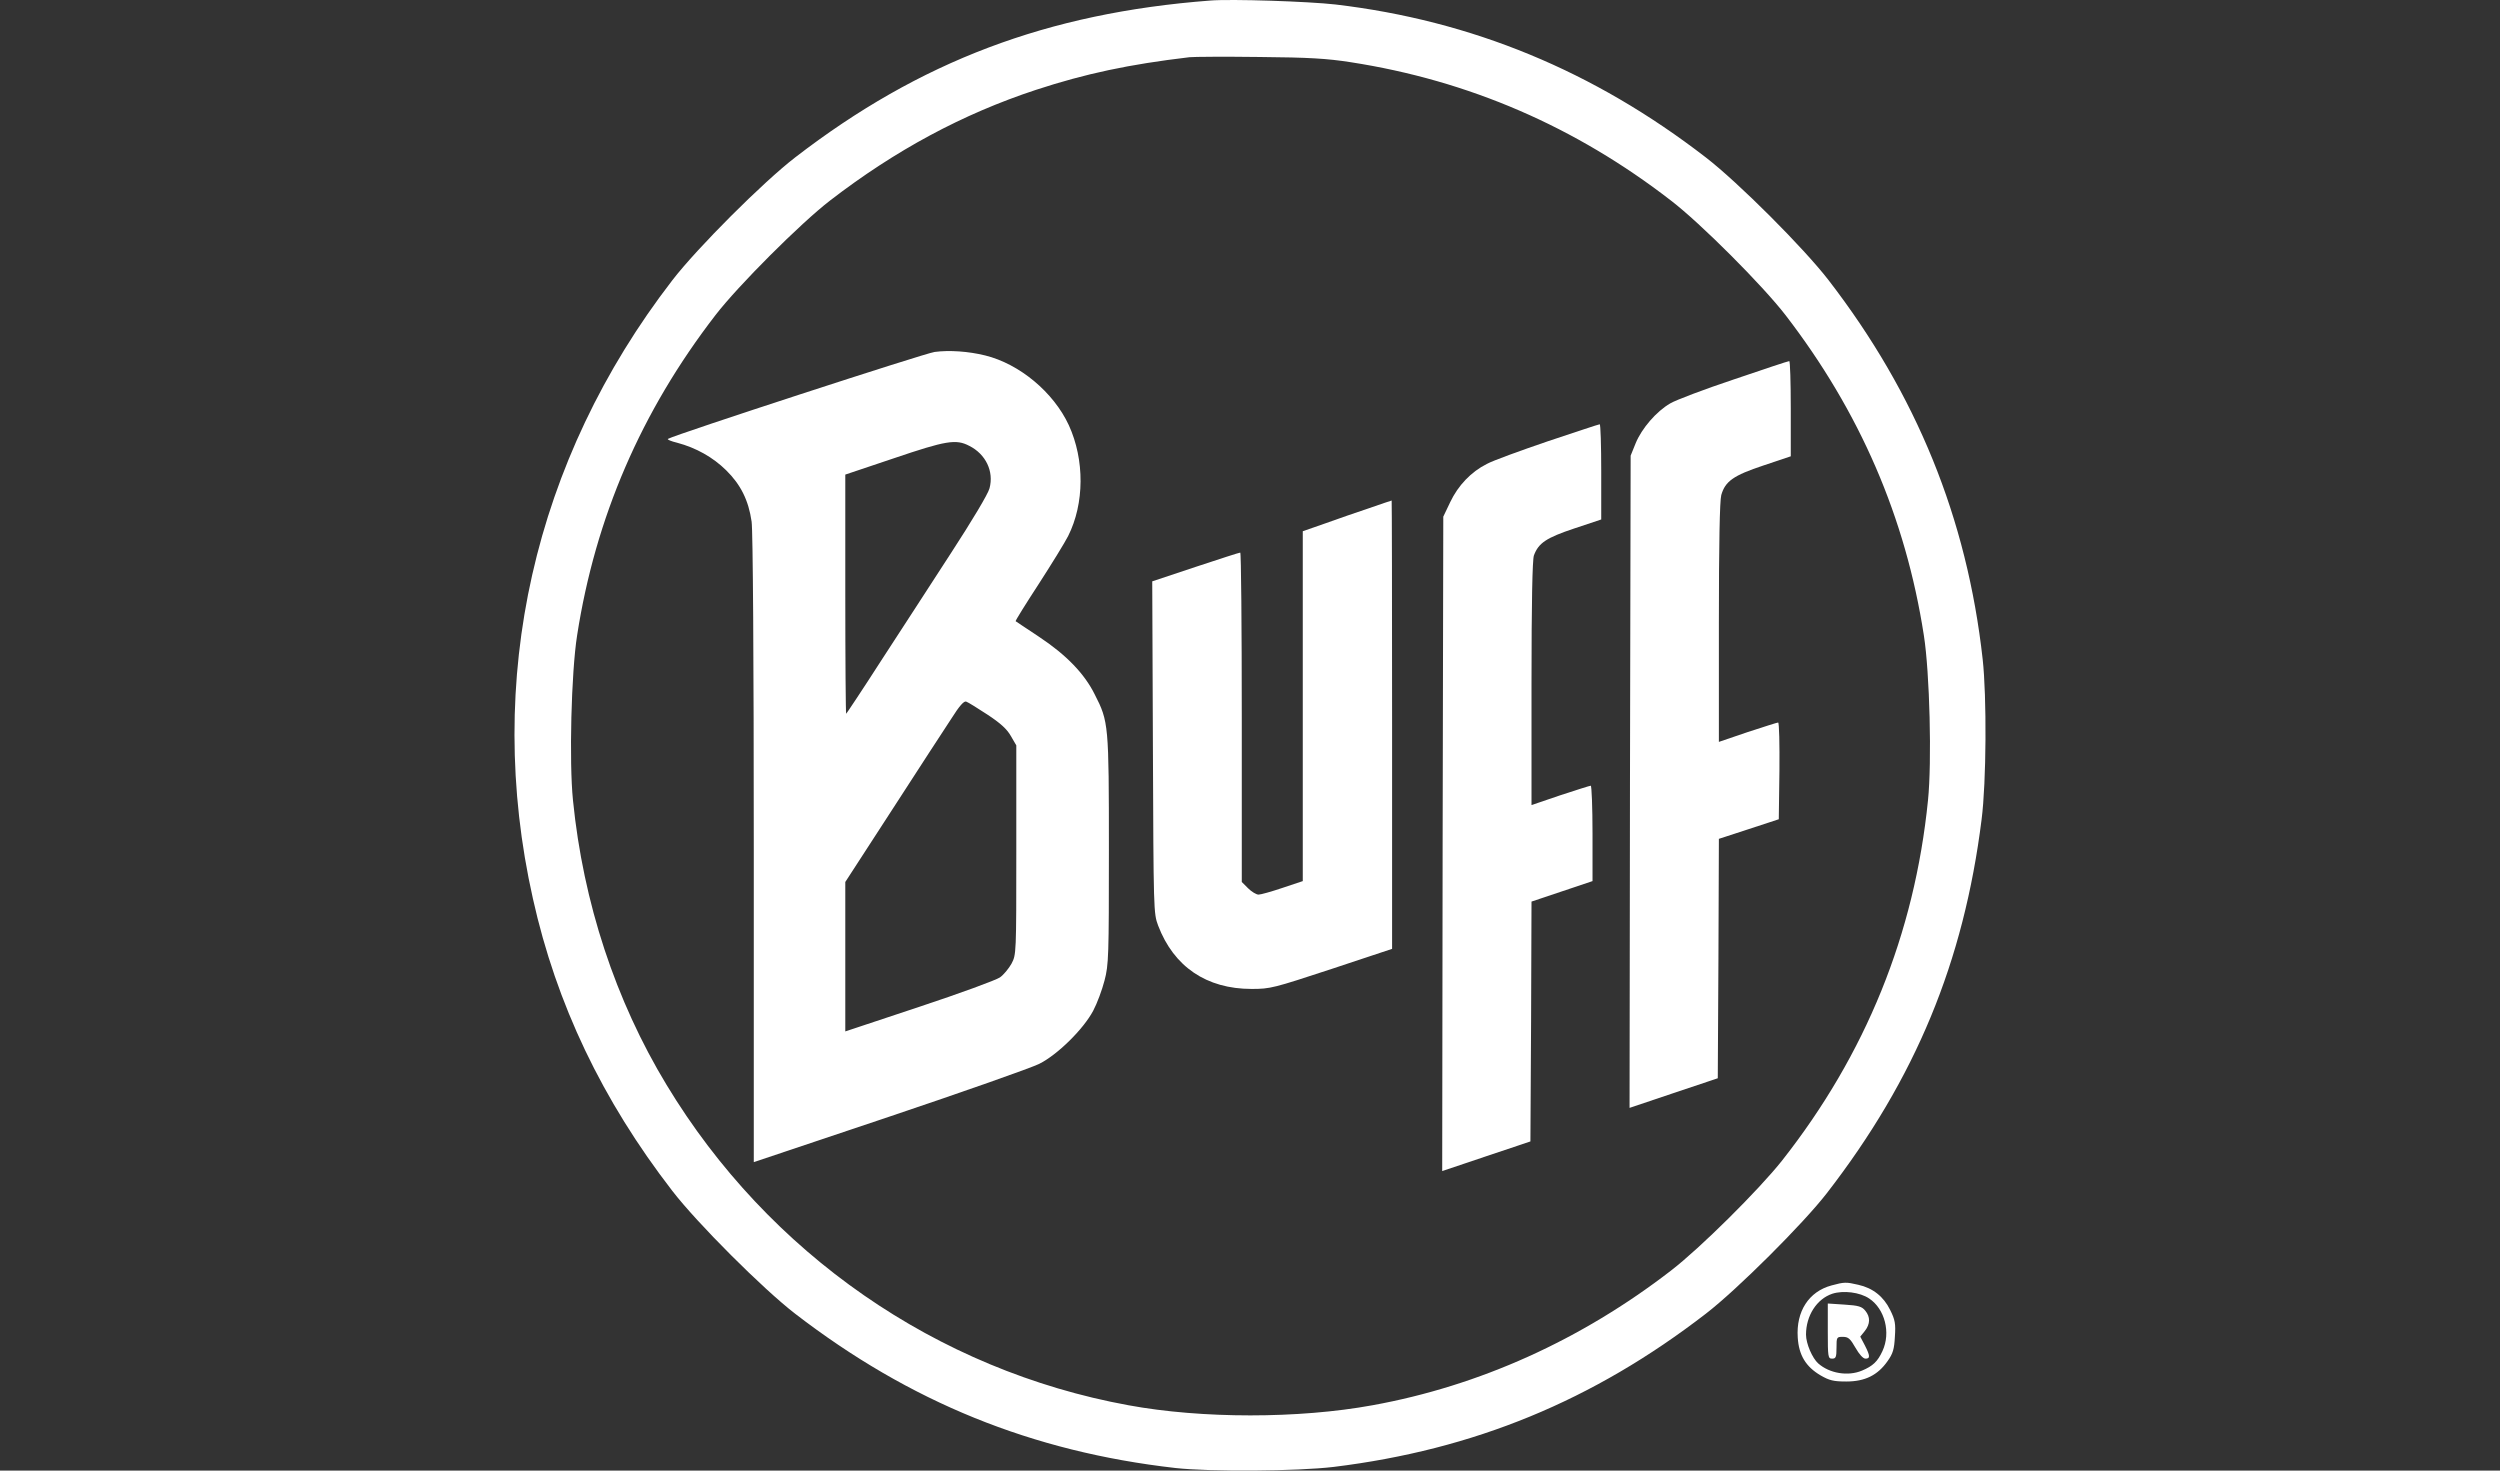
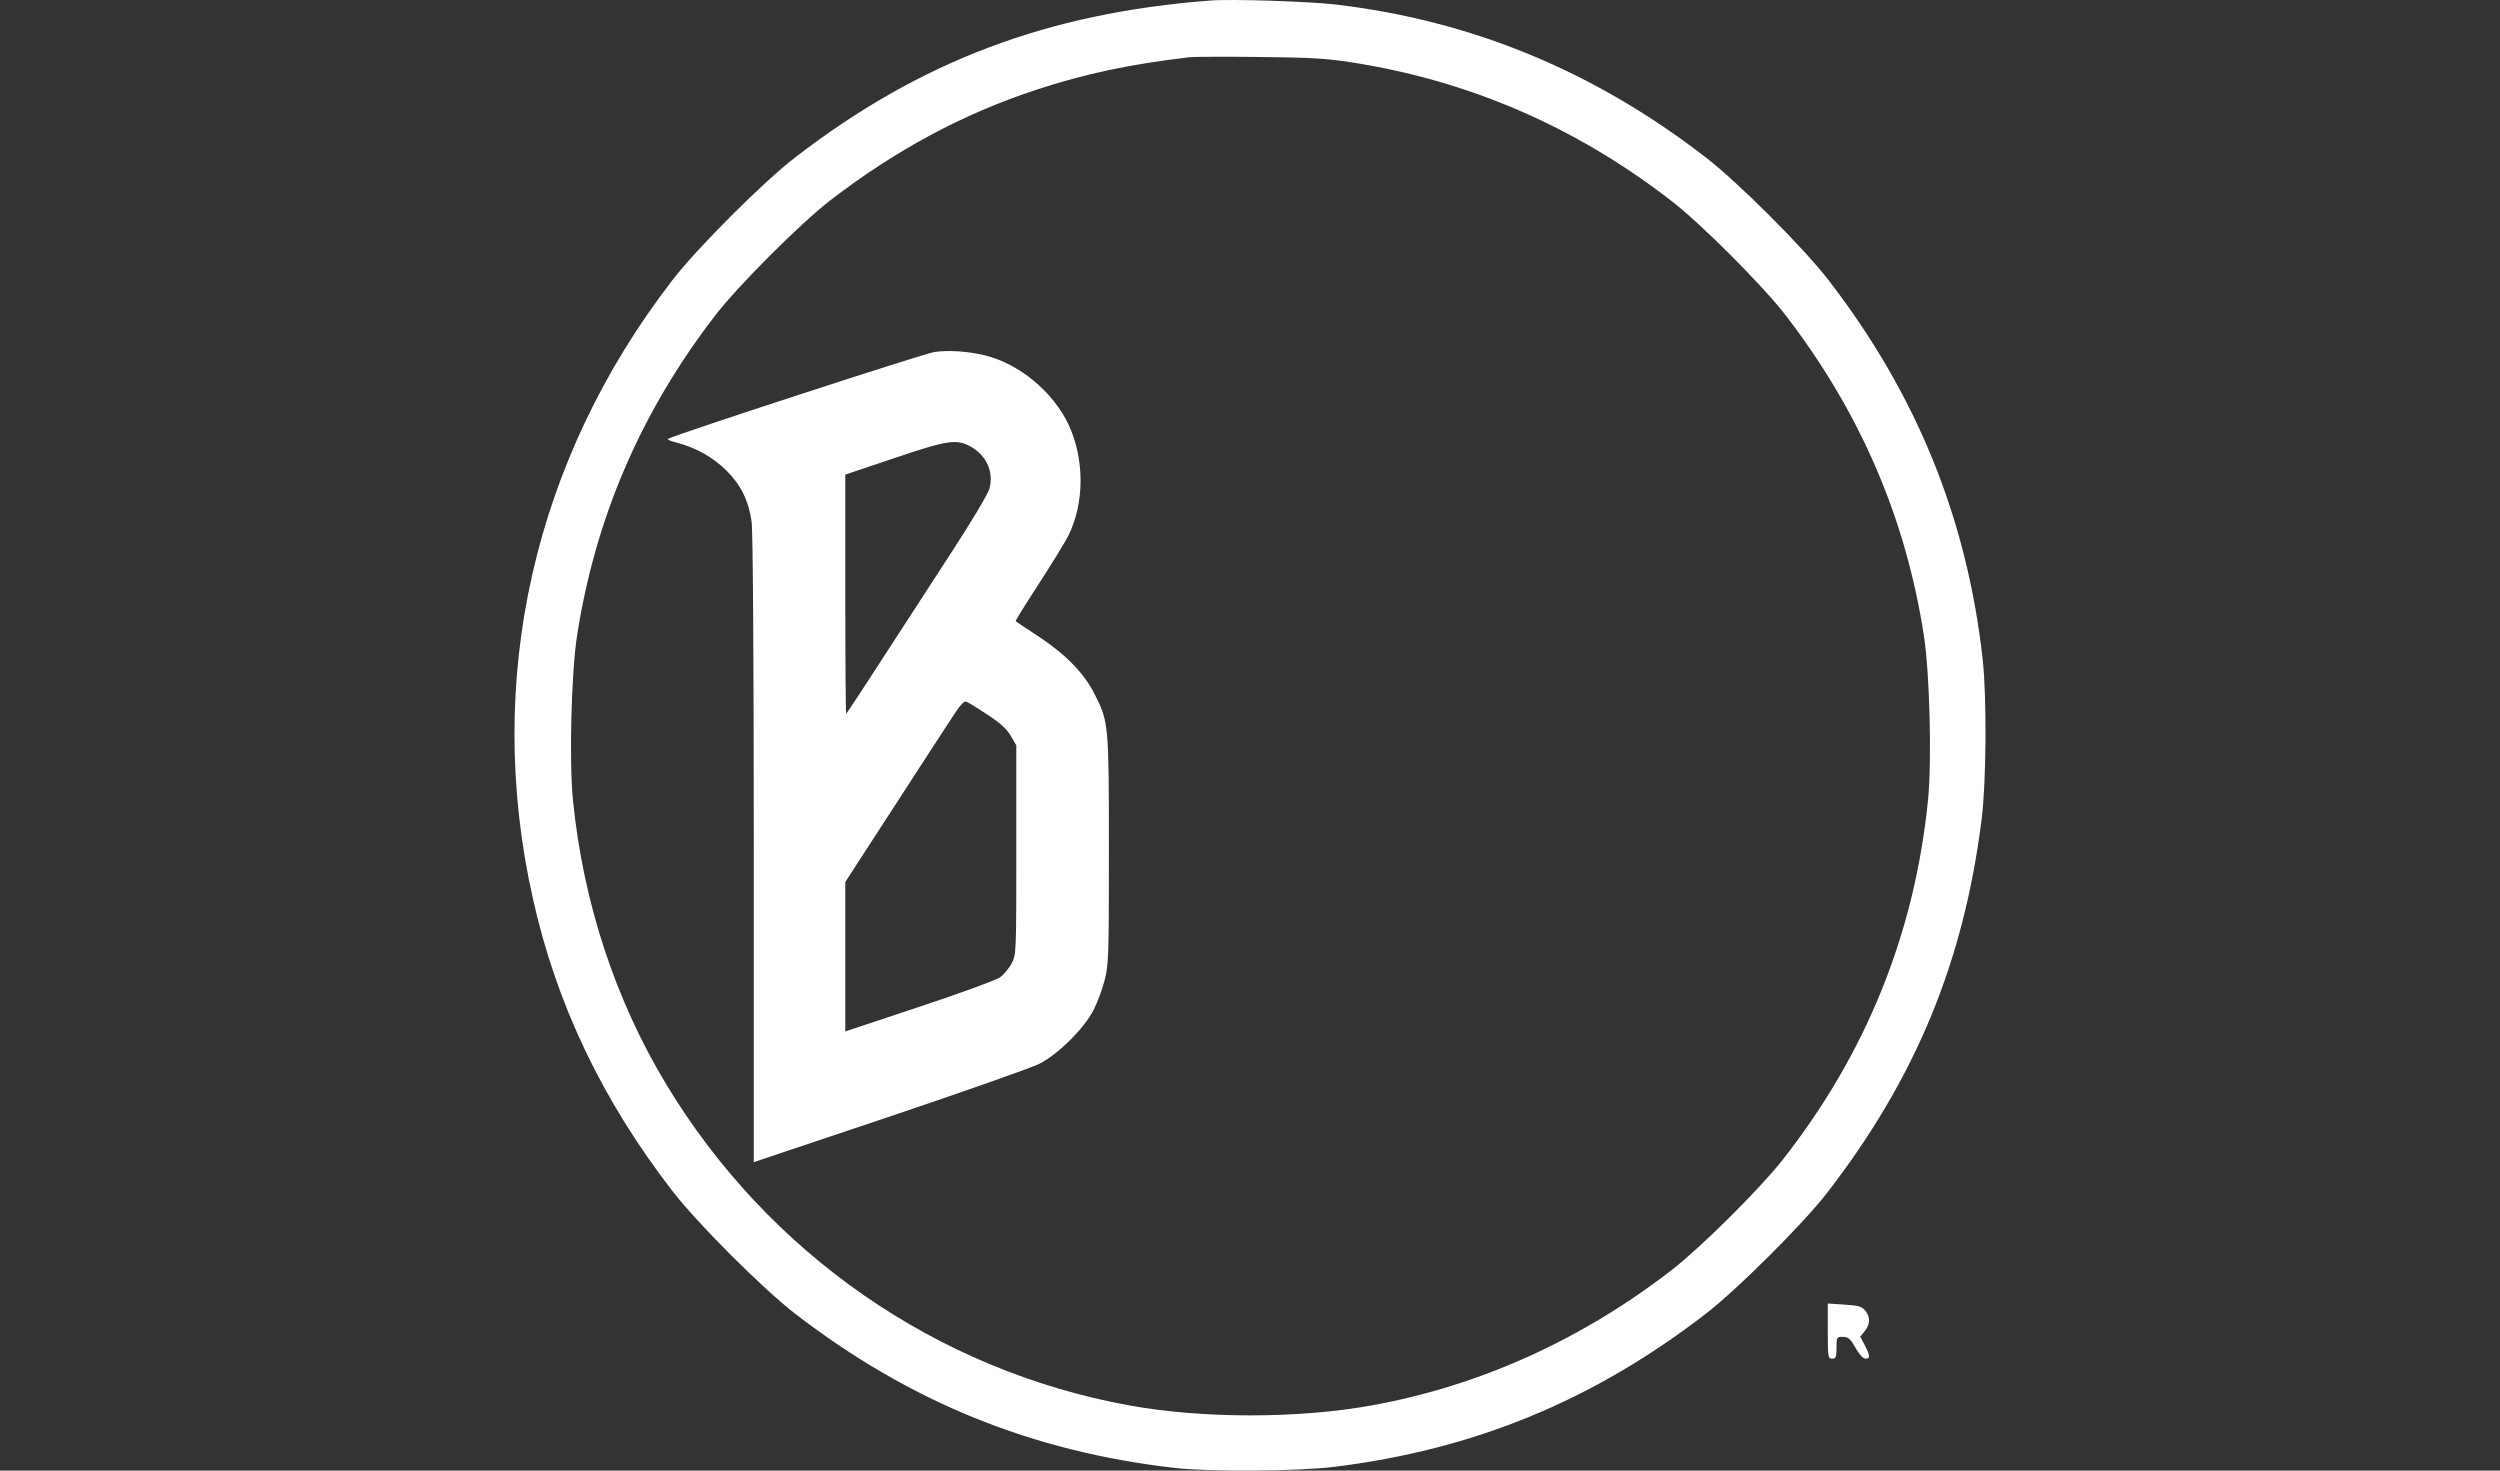
<svg xmlns="http://www.w3.org/2000/svg" width="136" height="80" viewBox="0 0 136 80" fill="none">
  <rect x="0" y="0" width="136" height="80" fill="#333333" stroke="none" />
  <path d="M65.834 0.03C56.982 0.706 50.037 3.337 43.258 8.563C41.504 9.914 37.925 13.493 36.574 15.247C29.025 25.036 26.323 36.994 28.989 48.88C30.269 54.628 32.758 59.843 36.574 64.784C37.925 66.538 41.504 70.117 43.258 71.468C49.492 76.268 56.128 78.97 63.938 79.859C65.846 80.072 70.575 80.037 72.554 79.8C80.186 78.863 86.668 76.197 92.795 71.468C94.49 70.165 98.105 66.562 99.385 64.903C104.208 58.669 106.827 52.329 107.799 44.578C108.059 42.552 108.083 37.894 107.858 35.868C107.005 28.189 104.255 21.445 99.479 15.247C98.128 13.493 94.549 9.914 92.795 8.563C86.704 3.858 80.067 1.121 72.649 0.244C71.191 0.078 66.984 -0.064 65.834 0.03ZM73.478 3.384C79.901 4.38 85.708 6.892 90.899 10.91C92.511 12.142 95.9 15.543 97.133 17.143C101.174 22.393 103.663 28.141 104.658 34.564C104.978 36.603 105.097 41.45 104.883 43.535C104.149 50.824 101.494 57.354 96.943 63.137C95.675 64.737 92.487 67.901 90.899 69.122C86.017 72.891 80.482 75.391 74.663 76.446C70.646 77.181 65.384 77.181 61.39 76.446C50.949 74.538 41.812 68.198 36.266 59.025C33.481 54.427 31.727 49.105 31.17 43.535C30.957 41.45 31.075 36.603 31.395 34.564C32.391 28.153 34.879 22.381 38.921 17.143C40.153 15.543 43.554 12.142 45.154 10.91C48.71 8.172 52.36 6.205 56.353 4.889C59.067 4.001 61.414 3.503 64.708 3.112C64.934 3.088 66.64 3.076 68.501 3.1C71.227 3.124 72.186 3.183 73.478 3.384Z" fill="white" />
  <path d="M50.843 19.146C50.309 19.217 36.74 23.638 36.337 23.875C36.278 23.91 36.503 24.005 36.847 24.088C37.866 24.361 38.778 24.87 39.501 25.581C40.295 26.363 40.722 27.217 40.888 28.378C40.959 28.864 41.006 35.856 41.006 46.202V63.22L48.39 60.743C52.443 59.38 56.105 58.089 56.531 57.875C57.515 57.389 58.937 55.991 59.47 54.984C59.684 54.581 59.956 53.846 60.087 53.336C60.312 52.483 60.324 52.009 60.324 46.249C60.324 39.411 60.312 39.257 59.553 37.776C58.996 36.65 58.013 35.631 56.531 34.647C55.844 34.197 55.275 33.806 55.251 33.794C55.228 33.77 55.797 32.858 56.508 31.767C57.219 30.665 57.941 29.492 58.107 29.16C58.996 27.395 59.008 25.012 58.143 23.128C57.313 21.339 55.465 19.798 53.592 19.336C52.68 19.111 51.637 19.04 50.843 19.146ZM52.727 24.254C53.628 24.704 54.078 25.652 53.829 26.565C53.758 26.861 52.869 28.343 51.743 30.073C50.665 31.732 48.958 34.375 47.927 35.951C46.908 37.539 46.043 38.831 46.031 38.831C46.008 38.831 45.984 35.904 45.984 32.325V25.818L48.627 24.93C51.459 23.97 52.004 23.875 52.727 24.254ZM53.722 38.878C54.422 39.34 54.777 39.66 54.991 40.039L55.287 40.549V46.238C55.287 51.891 55.287 51.926 55.026 52.424C54.872 52.696 54.599 53.028 54.398 53.17C54.197 53.313 52.229 54.036 50.013 54.77L45.984 56.109V52.045V47.98L48.544 44.033C49.954 41.853 51.4 39.625 51.755 39.091C52.194 38.392 52.443 38.12 52.561 38.167C52.668 38.203 53.177 38.523 53.722 38.878Z" fill="white" />
-   <path d="M94.324 20.639C92.725 21.173 91.16 21.765 90.864 21.943C90.105 22.381 89.311 23.306 88.98 24.112L88.707 24.787L88.671 42.528L88.648 60.269L91.042 59.463L93.447 58.657L93.483 52.151L93.507 45.633L95.142 45.1L96.766 44.567L96.801 41.936C96.813 40.49 96.789 39.305 96.73 39.305C96.683 39.305 95.936 39.542 95.071 39.826L93.507 40.359V33.877C93.507 29.551 93.554 27.24 93.637 26.932C93.85 26.186 94.289 25.866 95.936 25.32L97.418 24.823V22.227C97.418 20.805 97.382 19.632 97.335 19.644C97.275 19.644 95.924 20.094 94.324 20.639Z" fill="white" />
-   <path d="M84.203 24.005C82.71 24.515 81.205 25.06 80.885 25.238C80.032 25.664 79.321 26.411 78.894 27.311L78.515 28.105L78.479 45.906L78.456 63.706L80.85 62.9L83.255 62.094L83.291 55.564L83.314 49.046L84.974 48.489L86.633 47.932V45.337C86.633 43.915 86.585 42.742 86.538 42.742C86.491 42.742 85.744 42.978 84.879 43.263L83.314 43.796V37.172C83.314 32.787 83.362 30.44 83.445 30.215C83.694 29.539 84.12 29.255 85.649 28.745L87.107 28.259V25.664C87.107 24.242 87.071 23.069 87.024 23.081C86.965 23.081 85.708 23.507 84.203 24.005Z" fill="white" />
-   <path d="M74.486 27.643C73.834 27.857 72.755 28.236 72.092 28.473L70.871 28.899V38.416V47.932L69.769 48.3C69.177 48.501 68.584 48.667 68.465 48.667C68.347 48.667 68.086 48.513 67.897 48.323L67.553 47.98V39.02C67.553 34.09 67.517 30.061 67.47 30.061C67.411 30.061 66.32 30.416 65.029 30.843L62.682 31.625L62.718 40.644C62.753 49.556 62.753 49.686 63.002 50.35C63.855 52.59 65.633 53.798 68.086 53.798C69.117 53.798 69.271 53.751 72.447 52.708L75.73 51.618V39.411C75.73 32.704 75.718 27.217 75.706 27.229C75.683 27.229 75.138 27.418 74.486 27.643Z" fill="white" />
-   <path d="M99.633 69.928C98.401 70.26 97.702 71.338 97.797 72.76C97.856 73.72 98.235 74.348 99.041 74.822C99.515 75.095 99.74 75.154 100.439 75.154C101.459 75.154 102.146 74.81 102.679 74.052C102.976 73.637 103.047 73.4 103.082 72.713C103.13 72.013 103.094 71.8 102.821 71.255C102.466 70.532 101.885 70.07 101.091 69.892C100.428 69.738 100.333 69.738 99.633 69.928ZM101.684 70.639C102.537 71.208 102.869 72.499 102.407 73.495C102.146 74.064 101.885 74.313 101.293 74.561C100.534 74.882 99.527 74.716 98.911 74.17C98.591 73.886 98.247 73.092 98.247 72.606C98.247 71.575 98.828 70.662 99.681 70.378C100.273 70.189 101.174 70.295 101.684 70.639Z" fill="white" />
  <path d="M99.432 72.416C99.432 73.827 99.444 73.91 99.669 73.91C99.871 73.91 99.906 73.827 99.906 73.317C99.906 72.737 99.918 72.725 100.25 72.725C100.546 72.725 100.653 72.819 100.937 73.317C101.139 73.673 101.352 73.91 101.482 73.91C101.743 73.91 101.743 73.767 101.447 73.187L101.198 72.713L101.447 72.405C101.743 72.025 101.755 71.646 101.471 71.302C101.293 71.077 101.103 71.018 100.345 70.971L99.432 70.911V72.416Z" fill="white" />
</svg>